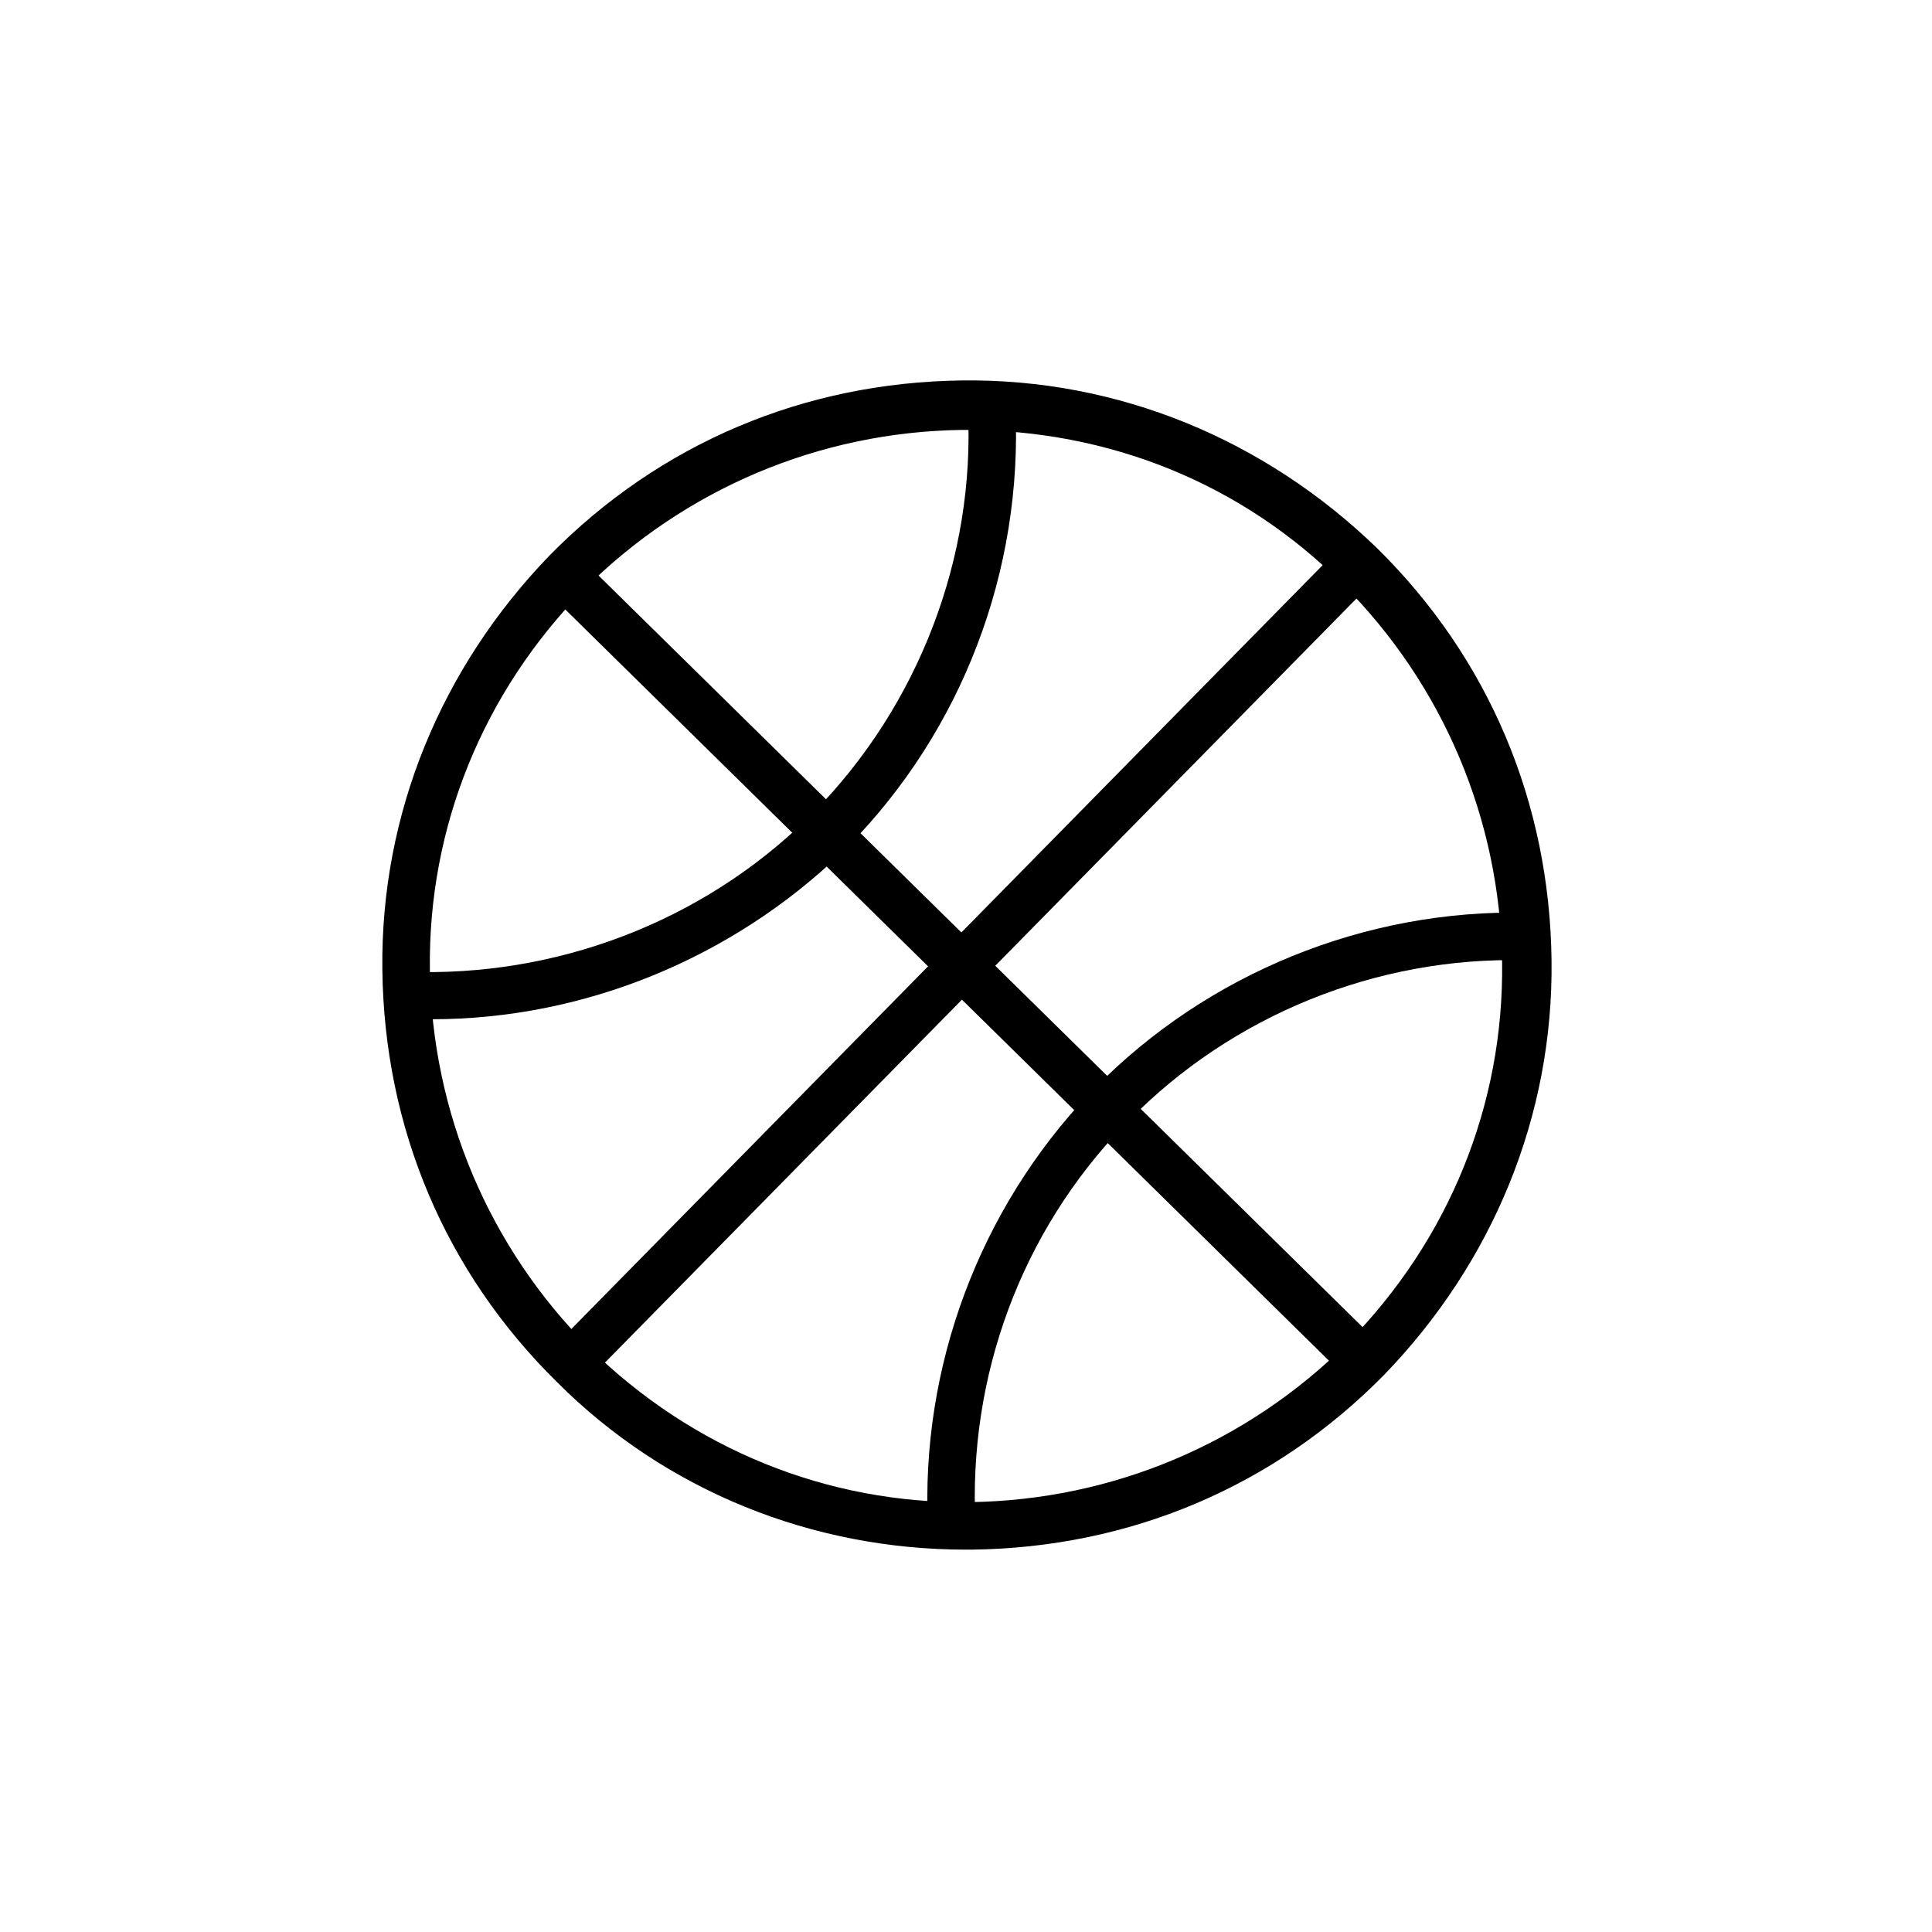
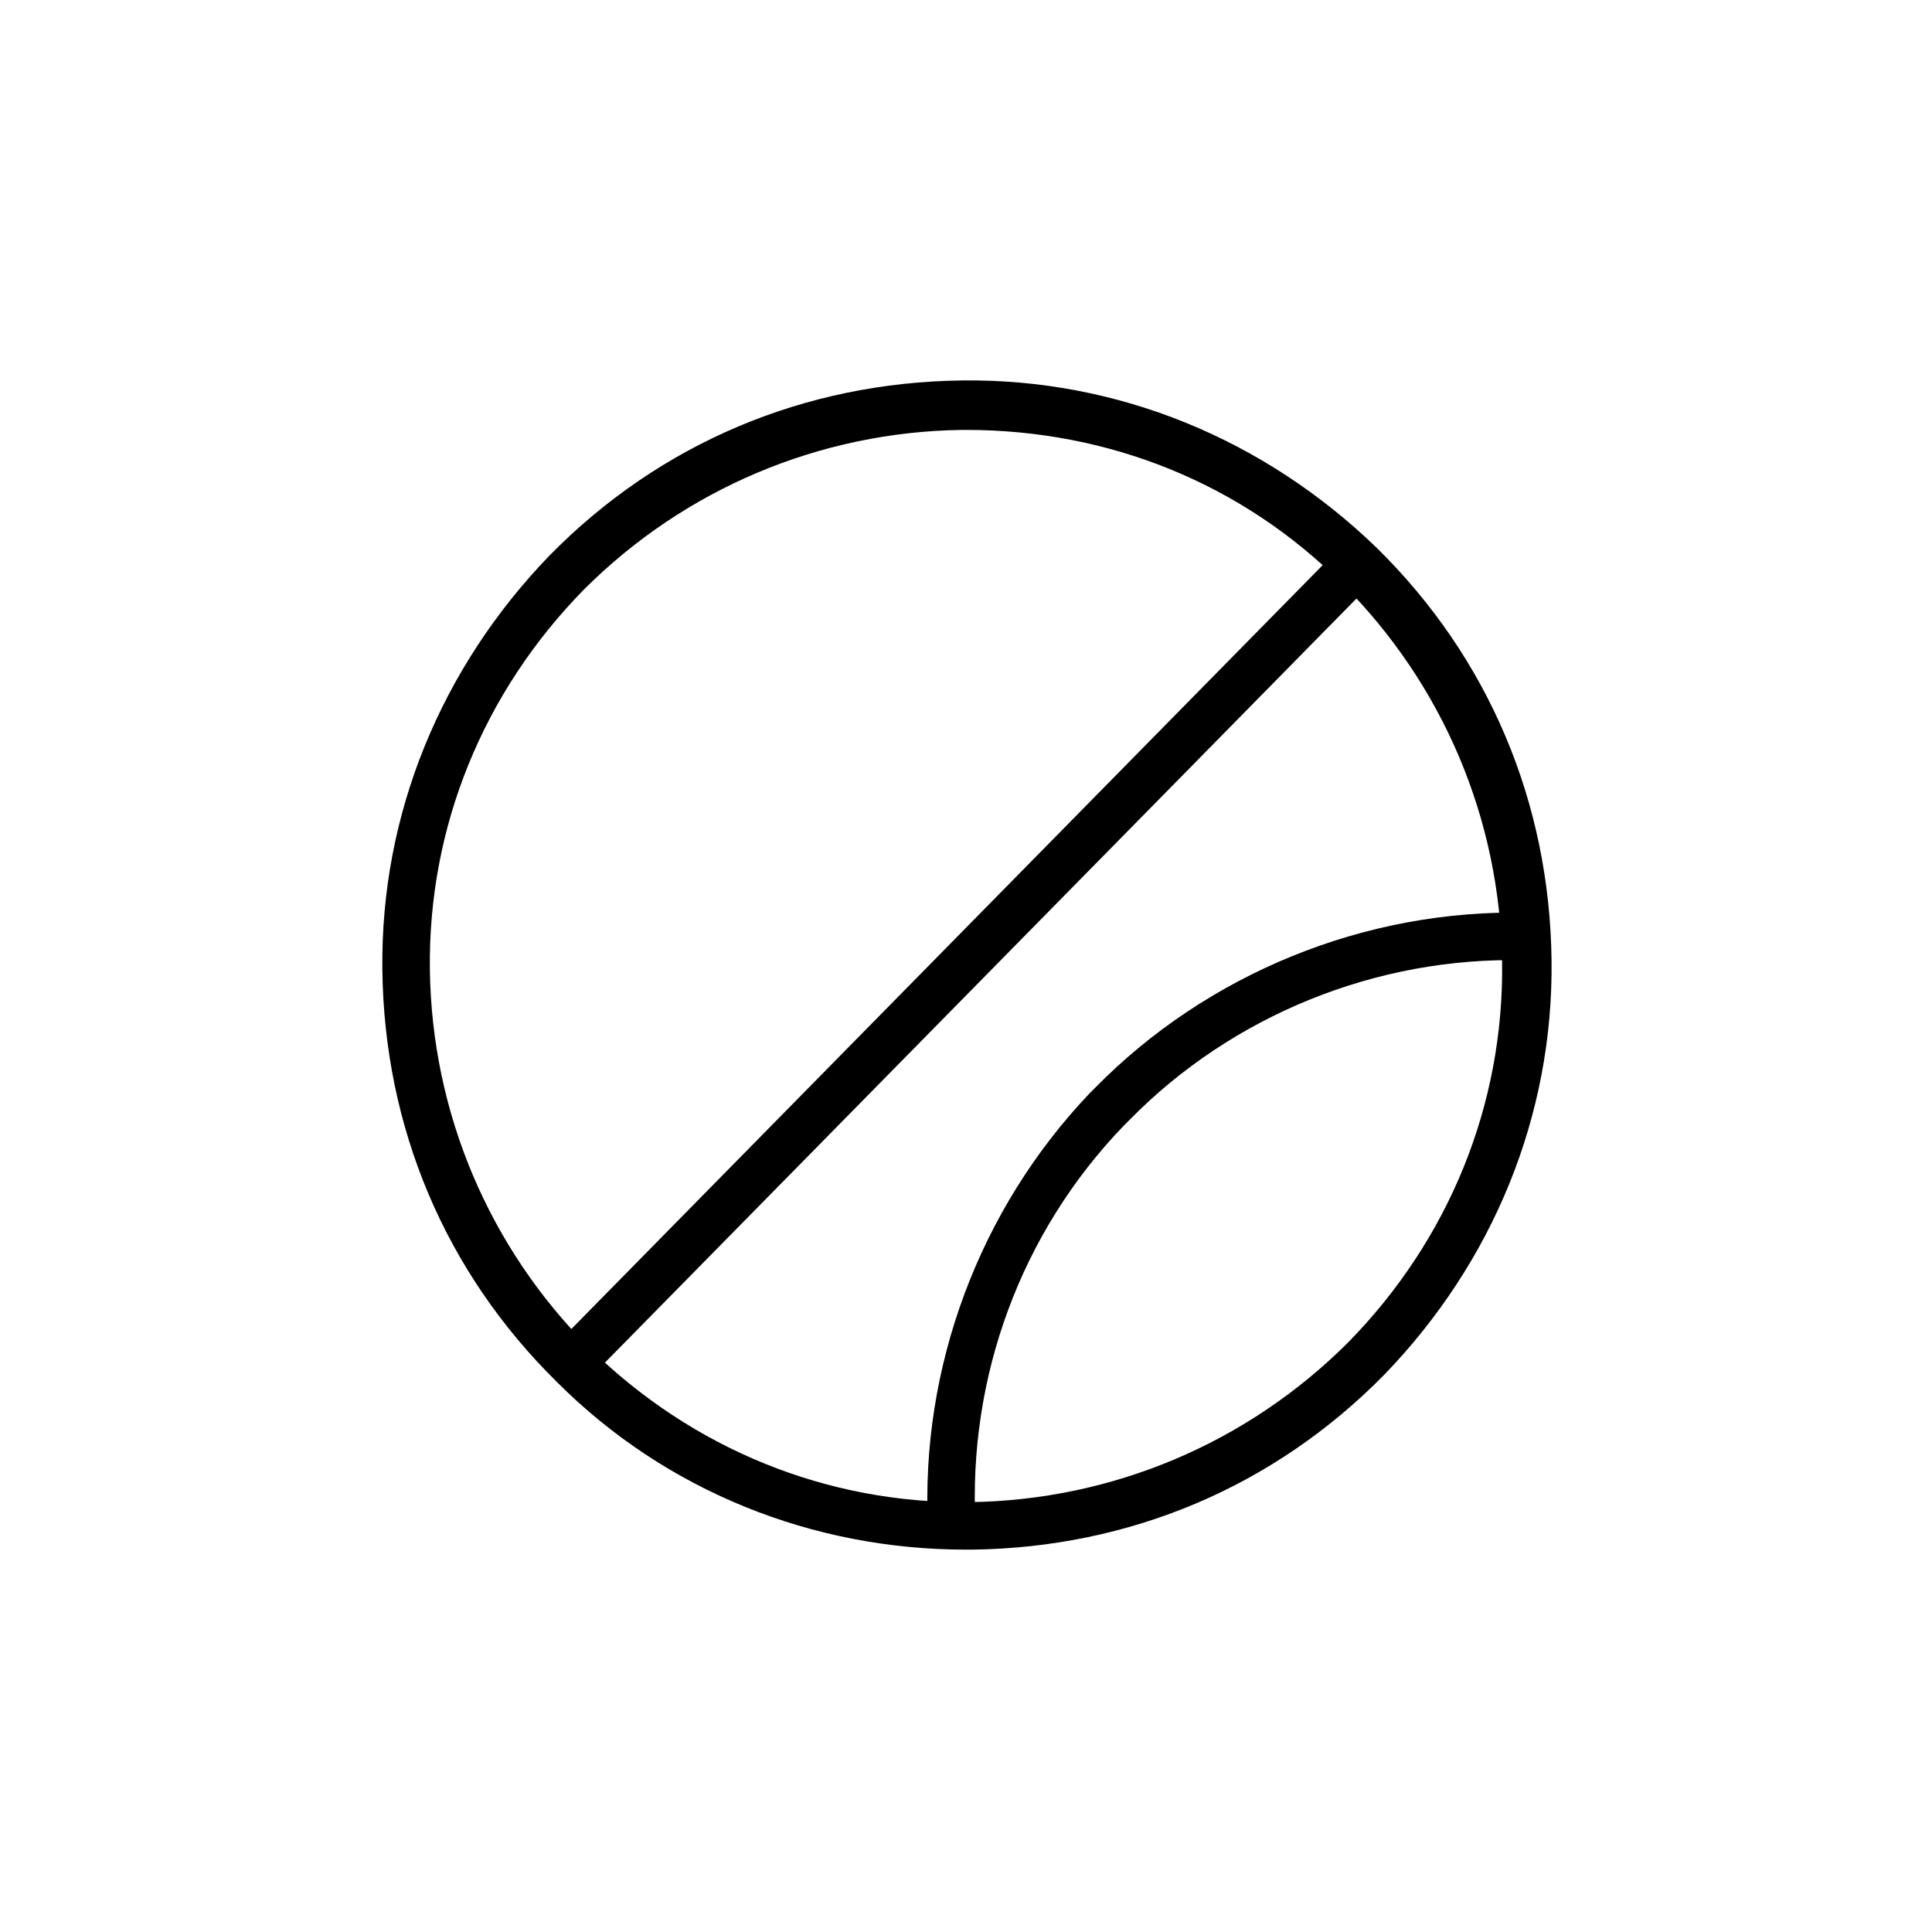
<svg xmlns="http://www.w3.org/2000/svg" fill="#000000" width="800px" height="800px" version="1.1" viewBox="144 144 512 512">
  <g>
    <path d="m400 554.67c-40.809 0-79.602-15.617-108.32-44.336-29.727-29.223-45.848-67.512-46.352-109.33-0.504-41.312 15.617-80.105 44.336-109.83 29.223-29.727 67.512-45.848 109.33-46.352 41.312-0.504 80.105 15.617 109.83 44.336 29.727 29.223 45.848 67.512 46.352 109.33 0.504 41.312-15.617 80.105-44.336 109.83-29.223 29.727-67.512 45.848-109.33 46.352h-1.512zm0-296.74h-1.008c-37.785 0.504-73.555 15.617-100.26 42.32-26.703 27.207-41.312 62.977-40.809 100.76 0.504 37.785 15.617 73.555 42.32 100.26 27.207 26.703 62.977 41.312 100.76 40.809 37.785-0.504 73.555-15.617 100.26-42.32 26.703-27.207 41.312-62.977 40.809-100.76-0.504-37.785-15.617-73.555-42.32-100.26s-61.969-40.809-99.754-40.809z" />
    <path d="m389.92 548.62c-2.016-42.32 13.602-84.137 42.824-114.87l1.512-1.512c29.727-30.23 71.539-47.359 114.36-46.352l-0.504 12.594c-39.297-1.008-77.586 14.609-104.79 42.32-0.504 0.504-1.008 1.008-1.512 1.512-27.207 28.215-41.312 66.504-39.297 105.8z" />
-     <path d="m258.43 414.11h-7.055l0.504-12.594c39.297 1.512 78.09-13.098 106.3-40.809 0.504-0.504 1.008-1.008 1.512-1.512 27.711-28.215 42.824-67.512 40.809-106.81l12.594-0.504c2.016 43.328-14.105 85.648-44.336 116.38l-1.512 1.512c-29.219 28.215-68.516 44.336-108.82 44.336z" />
-     <path d="m288.3 300.1 8.832-8.98 211.91 208.46-8.832 8.98z" />
    <path d="m289.95 501.75 208.43-211.91 8.98 8.832-208.43 211.91z" />
  </g>
</svg>